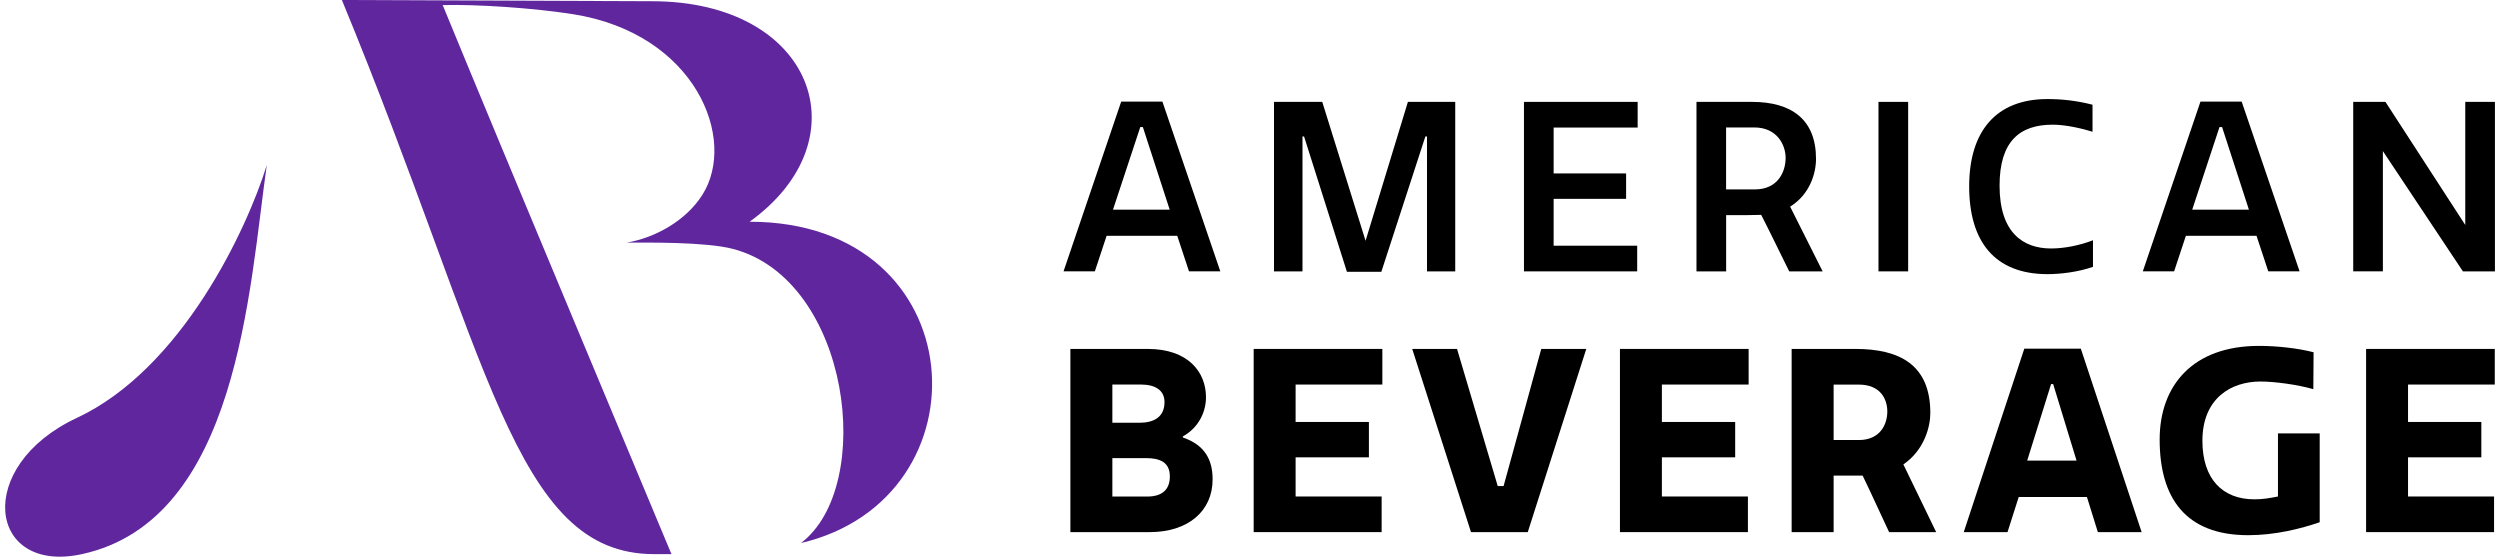
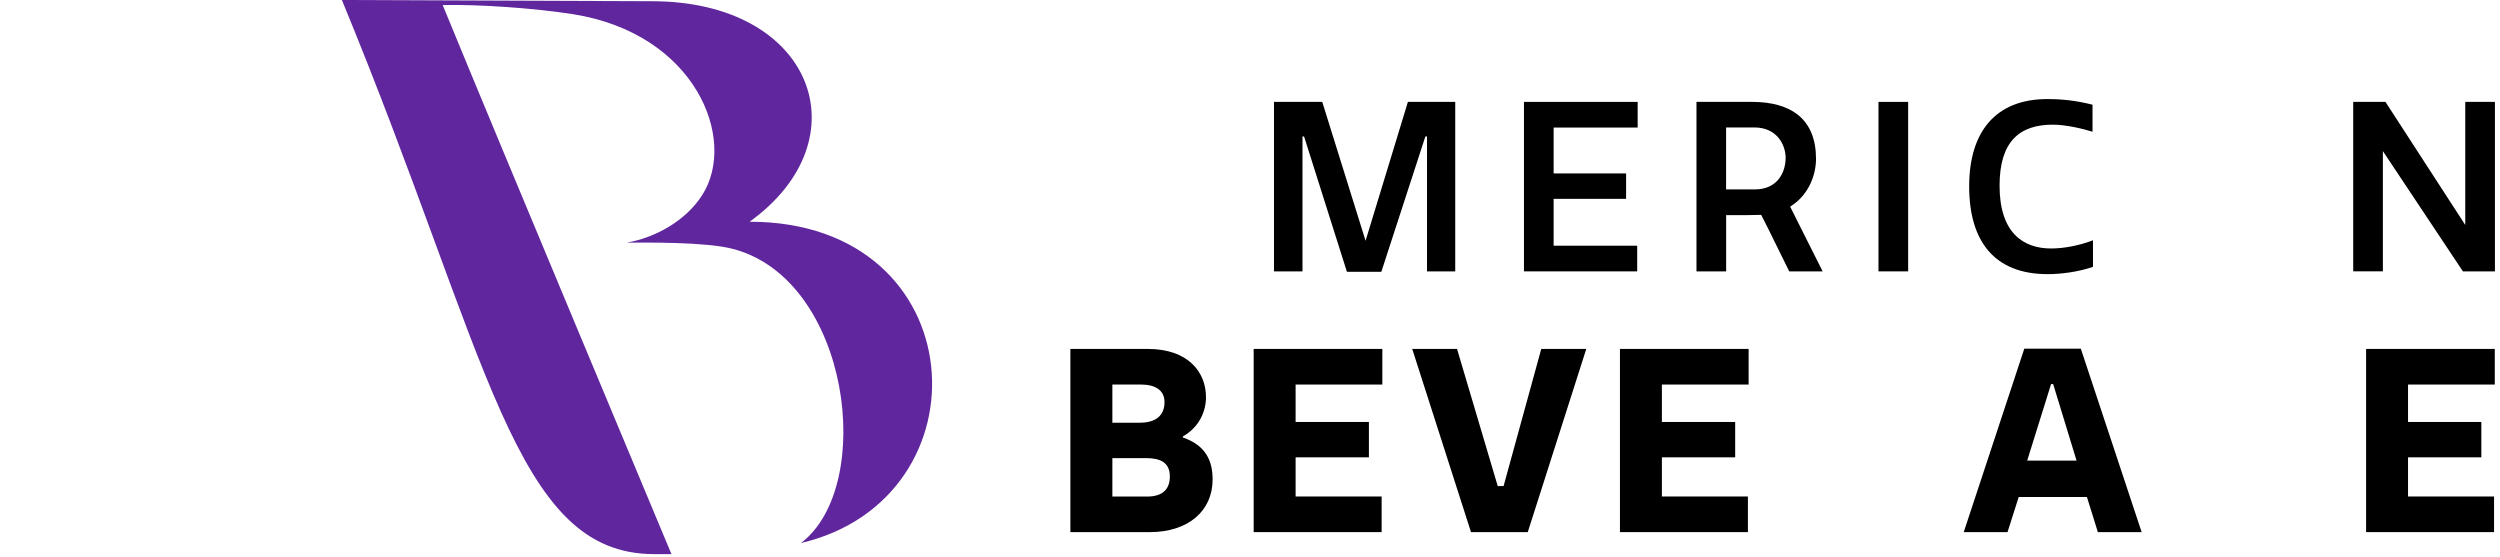
<svg xmlns="http://www.w3.org/2000/svg" id="Layer_168c9b1f092634" data-name="Layer 1" viewBox="0 0 485.07 108.46" aria-hidden="true" width="485px" height="108px">
  <defs>
    <linearGradient class="cerosgradient" data-cerosgradient="true" id="CerosGradient_id45af50bd1" gradientUnits="userSpaceOnUse" x1="50%" y1="100%" x2="50%" y2="0%">
      <stop offset="0%" stop-color="#d1d1d1" />
      <stop offset="100%" stop-color="#d1d1d1" />
    </linearGradient>
    <linearGradient />
    <style>
      .cls-1-68c9b1f092634{
        fill: #60269e;
      }
    </style>
  </defs>
  <g>
    <path class="cls-1-68c9b1f092634" d="M145.06,43.19C167.37,27.14,157.51.24,126.02.24c-2.37,0-60.41-.24-60.41-.24,28.84,69.9,33.47,107.98,60.86,107.96h3.35c-2.23-5.43-32.33-77.15-44.57-106.97,6.64-.17,17.62.56,25.3,1.76,23.97,3.74,32.18,24.39,25.28,35.23-3.24,5.09-9.28,8.38-14.75,9.29,3.64,0,15.37-.19,20.74,1.23,22.85,6.01,27.85,46.23,13.23,57.3,36.95-8.67,34-62.6-9.99-62.6Z" />
-     <path class="cls-1-68c9b1f092634" d="M13.95,81.43c-20.12,9.4-17.32,30.53,1.02,26.53,30.49-6.66,32.56-51.69,36.01-75.8-3.83,12.42-16.51,39.69-37.03,49.27Z" />
  </g>
  <g>
-     <path d="M217.44,19.8h8.03l11.28,33.06h-6.1l-2.29-6.92h-13.76l-2.29,6.92h-6.1l11.23-33.06ZM215.84,40.85h11.05l-5.23-16.1h-.5l-5.32,16.1Z" />
    <path d="M253.08,26.59h-.32v26.28h-5.55V19.85h9.4l8.44,27.06,8.25-27.06h9.22v33.02h-5.5v-26.28h-.32l-8.58,26.37s.05,0-6.7,0l-8.35-26.37Z" />
    <path d="M318.06,19.85v5h-16.37v8.94h14.12v4.95h-14.12v9.13h16.28v5h-22.06V19.85h22.15Z" />
    <path d="M340.34,19.85c7.66,0,12.47,3.39,12.47,11.1,0,2.8-1.19,6.92-5.04,9.31l6.33,12.61h-6.51c-1.83-3.67-3.58-7.34-5.46-11.01-.6,0-1.56.05-2.66.05h-4.17v10.96h-5.78V19.85h10.82ZM335.29,36.9h5.64c4.31,0,5.96-3.26,5.96-6.15,0-2.48-1.65-5.92-6.1-5.92h-5.5v12.06Z" />
    <path d="M364.98,19.85h5.78v33.02h-5.78V19.85Z" />
    <path d="M397.88,19.3c2.75,0,5.59.28,8.8,1.1v5.27c-2.02-.64-5.23-1.38-7.75-1.38-6.42,0-10.36,3.21-10.36,11.88,0,9.22,4.63,12.24,10.04,12.24,2.57,0,5.59-.6,8.16-1.6v5.18c-2.89,1.01-6.33,1.42-8.85,1.42-10.32,0-15.27-6.37-15.27-17.1s5.23-17.01,15.23-17.01Z" />
-     <path d="M427.71,19.8h8.03l11.28,33.06h-6.1l-2.29-6.92h-13.76l-2.29,6.92h-6.1l11.23-33.06ZM426.1,40.85h11.05l-5.23-16.1h-.5l-5.32,16.1Z" />
    <path d="M463.25,29.43v23.43h-5.78V19.85h6.28l15.55,23.98v-23.98h5.78v33.02h-6.24l-15.59-23.43Z" />
    <path d="M233.96,77.4c0,2.63-1.24,5.8-4.51,7.63v.2c4.51,1.54,5.8,4.61,5.8,8.18,0,6.15-4.76,10.26-12.24,10.26h-15.47v-35.69h15.07c7.88,0,11.35,4.51,11.35,9.42ZM221.07,82.36c2.48,0,4.81-.94,4.81-4.02,0-2.33-1.83-3.42-4.56-3.42h-5.6v7.44h5.35ZM226.92,92.82c0-2.73-1.88-3.57-4.66-3.57h-6.54v7.49h6.79c3.17,0,4.41-1.59,4.41-3.92Z" />
    <path d="M268.32,67.98v6.94h-16.9v7.29h14.28v6.89h-14.28v7.63h16.76v6.94h-24.93v-35.69h25.08Z" />
    <path d="M296.65,103.67h-11.06l-11.45-35.69h8.73l7.93,26.72h1.14l7.34-26.72h8.77l-11.4,35.69Z" />
    <path d="M339.68,67.98v6.94h-16.9v7.29h14.28v6.89h-14.28v7.63h16.76v6.94h-24.93v-35.69h25.08Z" />
-     <path d="M360.46,67.98c8.63,0,14.62,3.07,14.62,12.49,0,2.63-1.14,7.19-5.25,10.01l6.39,13.19h-9.17c-1.74-3.67-3.37-7.34-5.16-11.01h-5.65v11.01h-8.18v-35.69h12.39ZM356.24,85.73h4.91c4.21,0,5.55-3.12,5.55-5.55s-1.34-5.25-5.55-5.25h-4.91v10.81Z" />
    <path d="M393.4,67.93h11l11.85,35.74h-8.53l-2.13-6.84h-13.29l-2.18,6.84h-8.53l11.8-35.74ZM393.95,89.74h9.62l-4.56-14.92h-.4l-4.66,14.92Z" />
-     <path d="M438.2,97.28c1.64,0,2.83-.2,4.61-.55v-12.29h8.13v17.3c-3.72,1.29-8.72,2.53-13.93,2.53-12.2,0-17.25-7.24-17.25-18.64,0-10.51,6.44-18.24,19.33-18.24,3.57,0,7.58.45,10.66,1.24l-.05,7.19c-3.07-.89-7.58-1.49-10.31-1.49-5.6,0-11.3,3.17-11.3,11.55,0,7.44,3.92,11.4,10.11,11.4Z" />
    <path d="M485.05,67.98v6.94h-16.9v7.29h14.28v6.89h-14.28v7.63h16.76v6.94h-24.93v-35.69h25.08Z" />
  </g>
</svg>